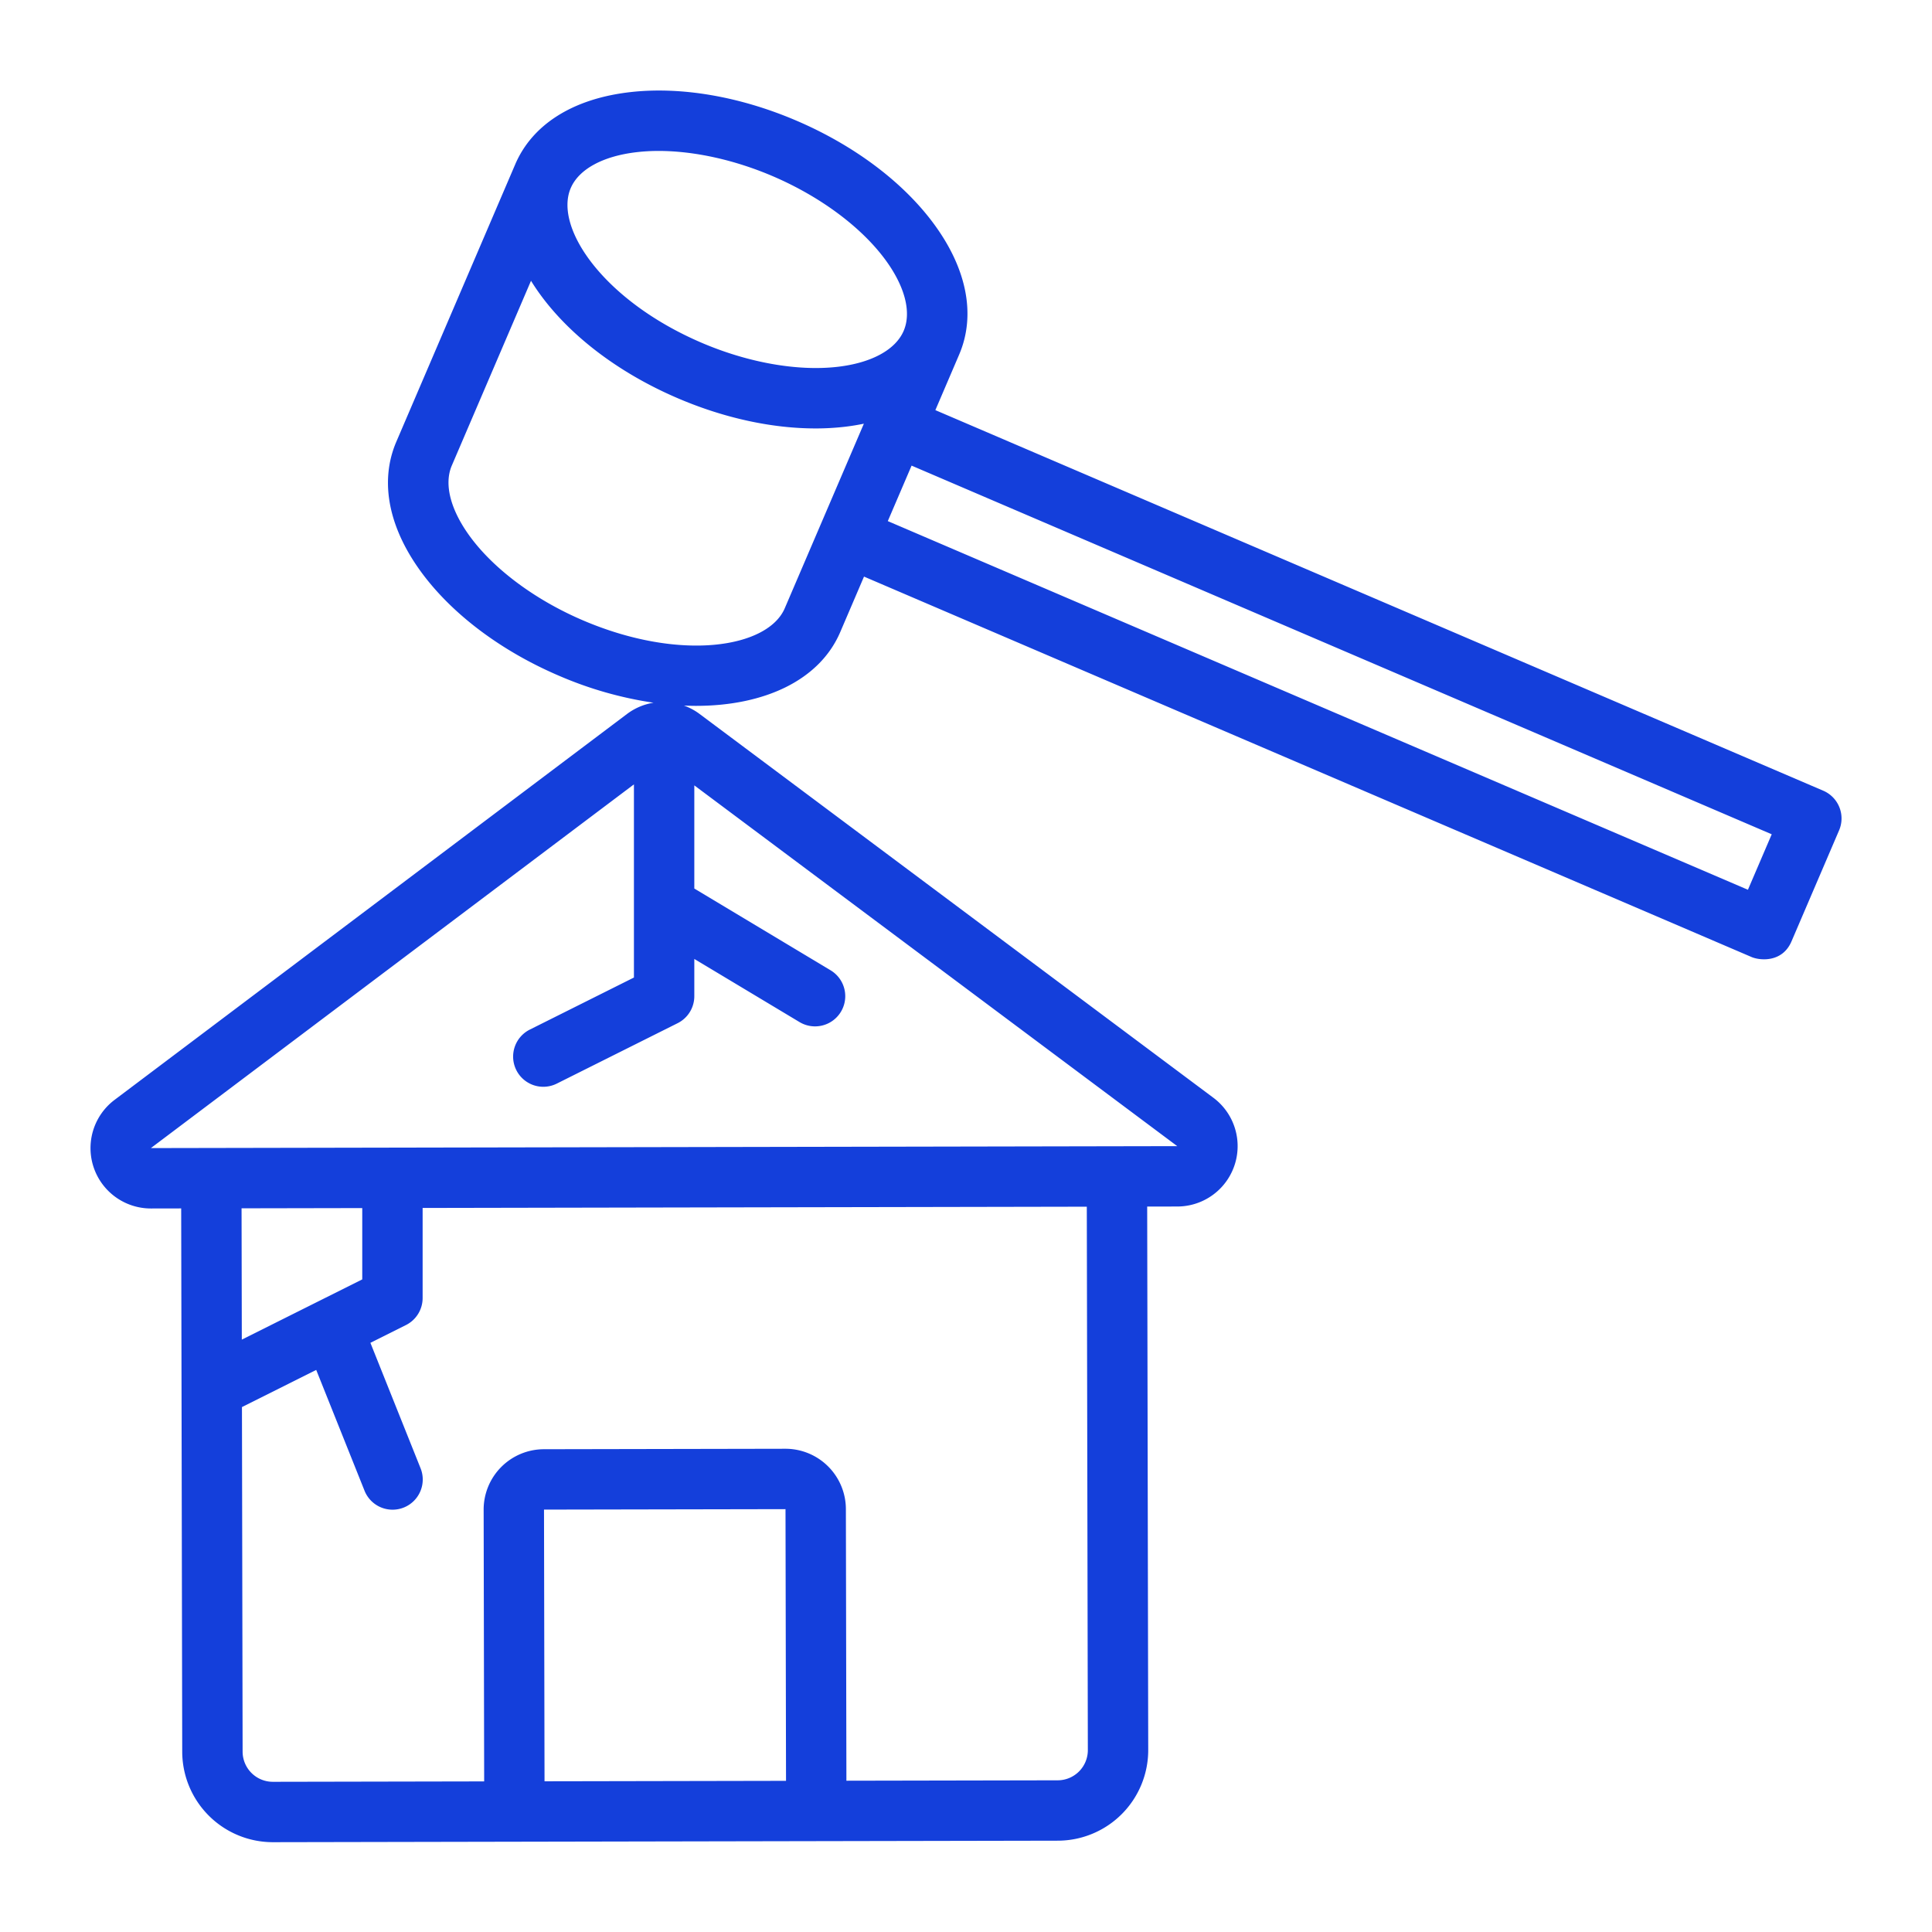
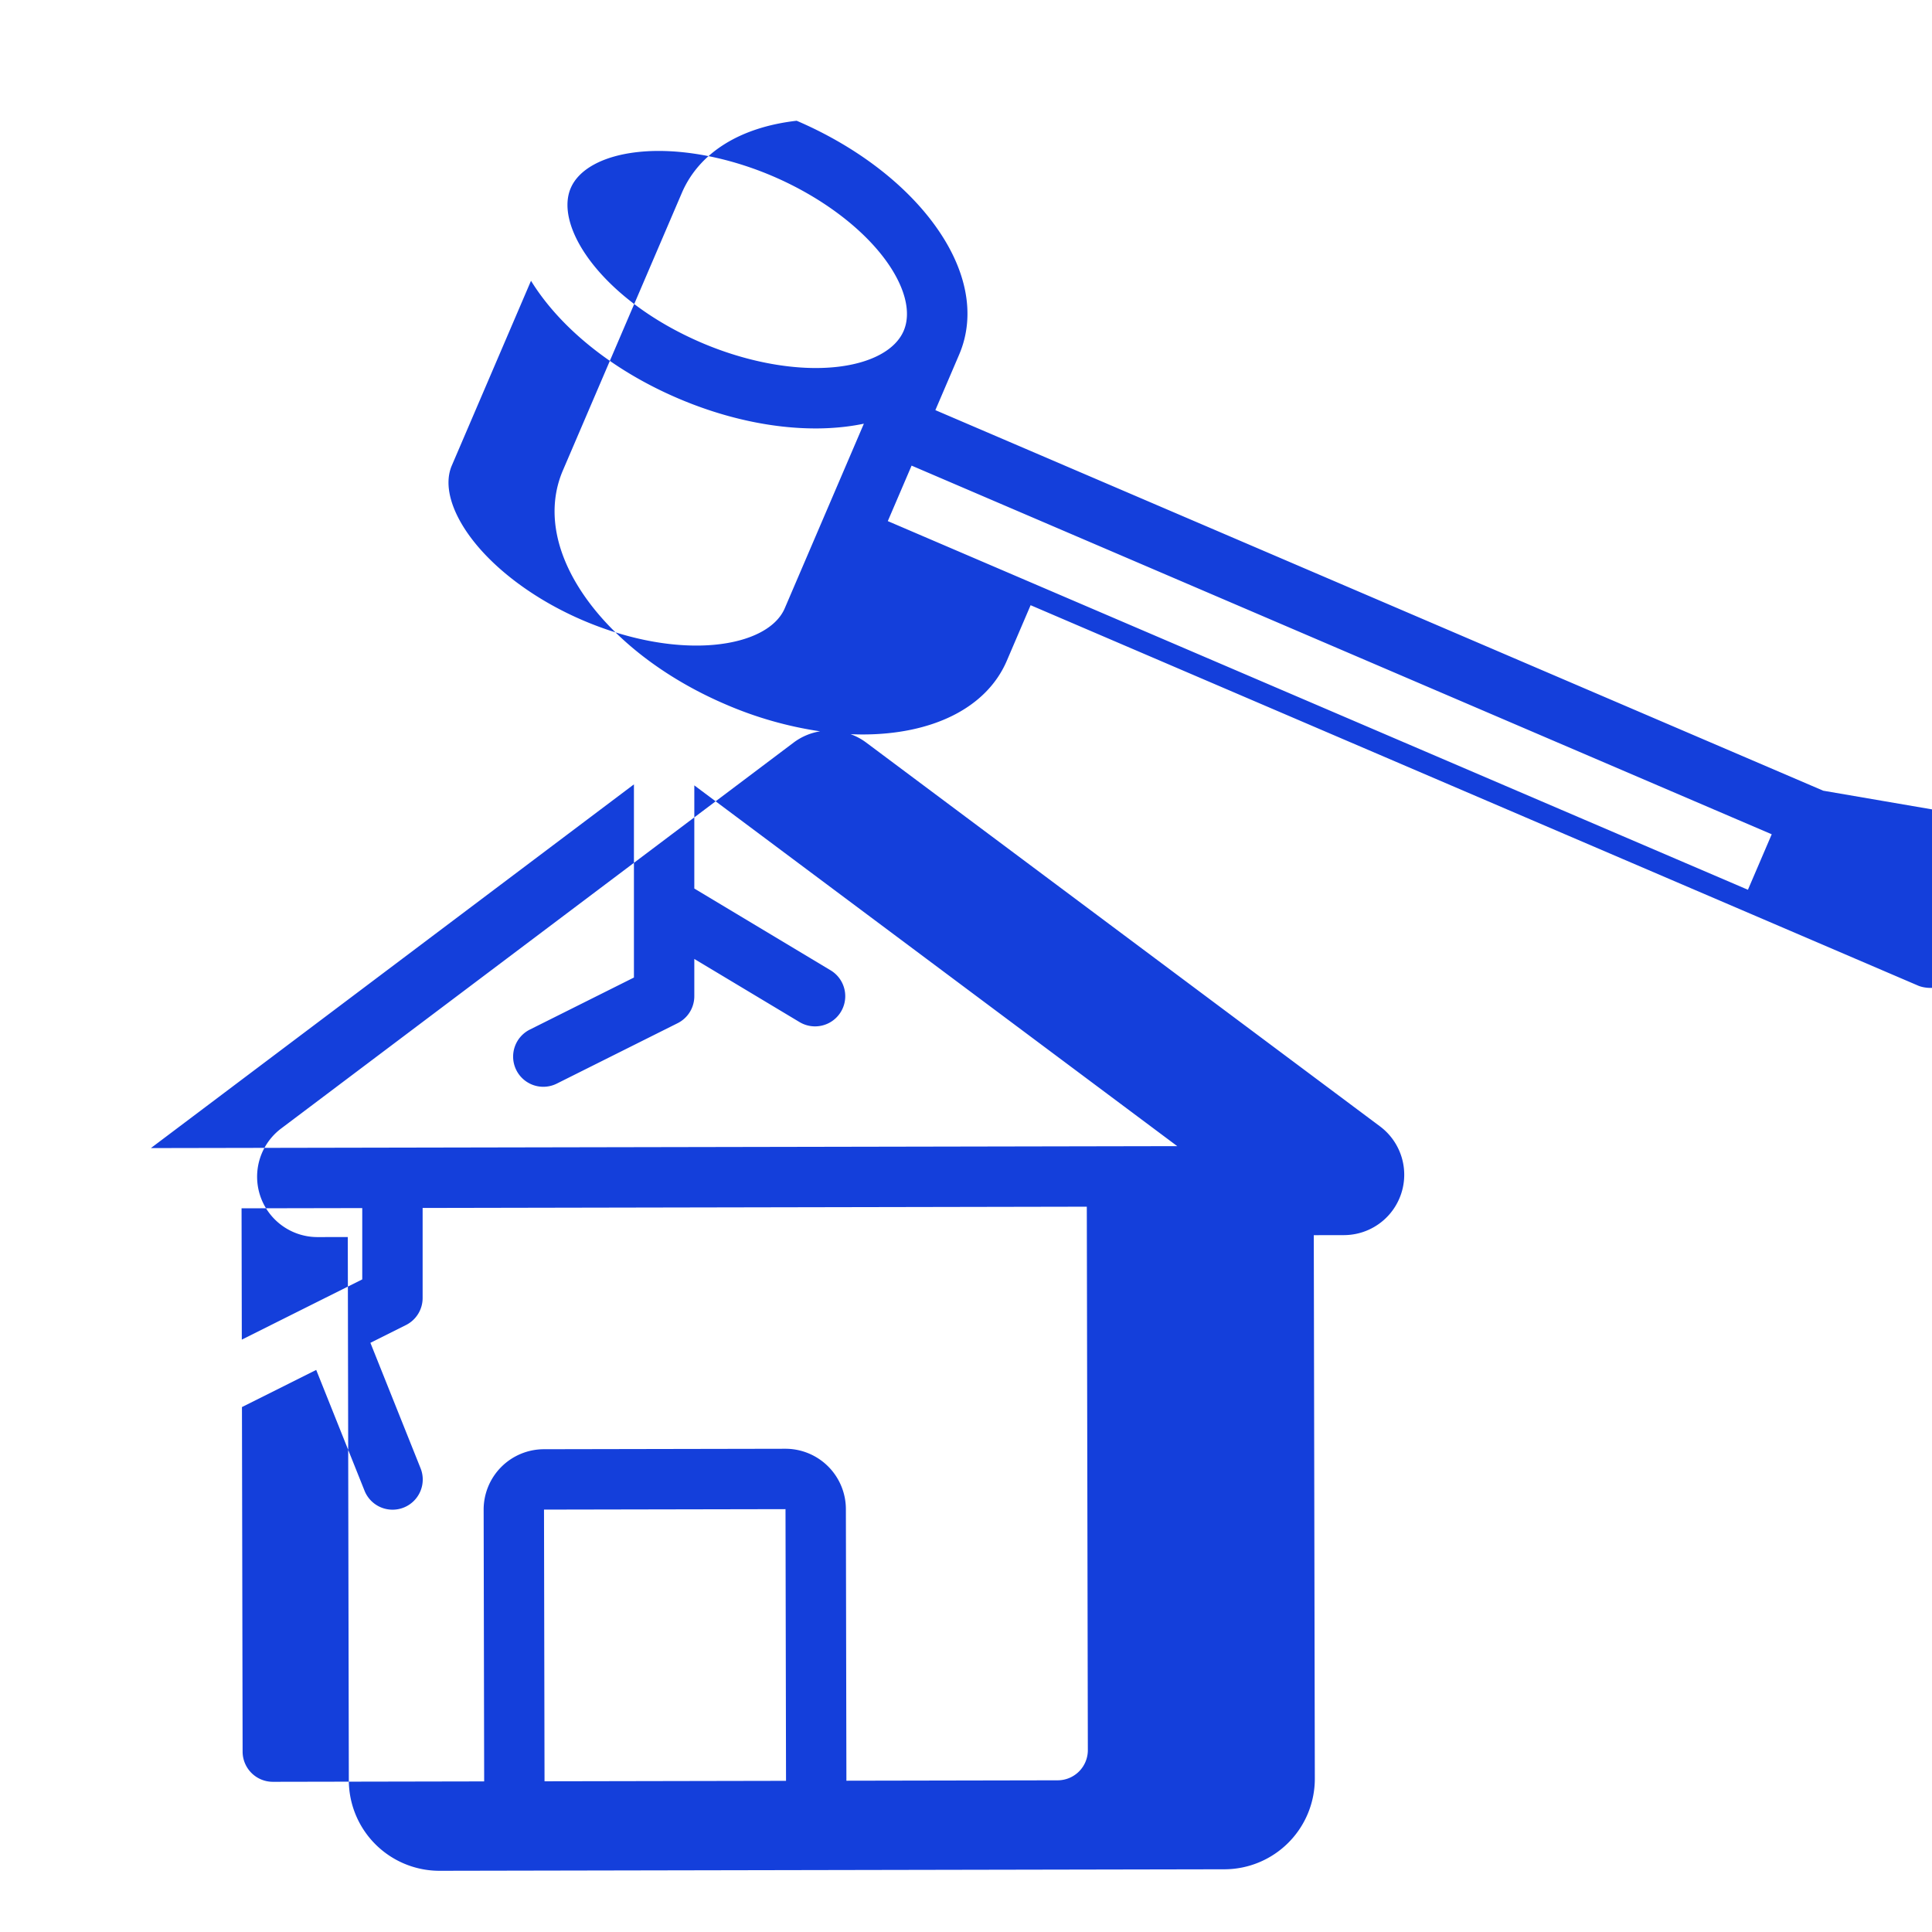
<svg xmlns="http://www.w3.org/2000/svg" width="512" height="512" x="0" y="0" viewBox="0 0 512 512" style="enable-background:new 0 0 512 512" xml:space="preserve" class="">
  <g>
-     <path d="m483.181 209.545-235.3-100.856 6.3-14.706c4.547-10.607 2.015-23.12-7.129-35.231-8.159-10.815-20.922-20.314-35.929-26.752s-30.687-9.128-44.151-7.581c-15.078 1.729-25.885 8.523-30.432 19.132l-31.517 73.529c-4.547 10.608-2.015 23.12 7.129 35.231 8.166 10.815 20.928 20.314 35.936 26.747a99.826 99.826 0 0 0 25.1 7.169 15.9 15.9 0 0 0 -7.025 2.986l-135.802 102.266a16 16 0 0 0 9.622 28.781h.033l8-.015.275 144a24.027 24.027 0 0 0 24 23.954h.046l208-.4a24 24 0 0 0 23.954-24.046l-.275-144 8-.015a16 16 0 0 0 9.545-28.818l-136.195-101.738a15.8 15.8 0 0 0 -4.115-2.2c1.08.046 2.152.077 3.209.077 18.146 0 32.749-6.8 38.211-19.548l6.3-14.707 235.3 100.856c2.2.895 8.089 1.459 10.5-4.2l12.607-29.412a8 8 0 0 0 -4.197-10.503zm-314.387-169.226a50.442 50.442 0 0 1 5.735-.319c9.393 0 20.123 2.349 30.291 6.706 12.308 5.276 23.05 13.179 29.47 21.683 5.456 7.227 7.349 14.256 5.192 19.287s-8.552 8.507-17.548 9.539c-10.584 1.213-23.716-1.115-36.024-6.391-26-11.145-39.135-30.536-34.663-40.97 2.153-5.026 8.553-8.502 17.547-9.535zm-72.794 279.834v18.9l-31.918 15.962-.066-34.8zm48.306 151.908-.138-72 64-.121.138 72-58.014.111zm143.709-152.275.275 144a8 8 0 0 1 -7.984 8.015l-56 .107-.138-72a16.019 16.019 0 0 0 -16-15.971h-.029l-64 .122a16 16 0 0 0 -15.968 16.031l.138 72-56 .107h-.015a8.01 8.01 0 0 1 -8-7.985l-.174-91.327 19.68-9.842 12.771 31.927a8 8 0 1 0 14.855-5.941l-13.265-33.166 9.416-4.708a8 8 0 0 0 4.423-7.155v-23.878zm23.969-16.046-8 .015-264 .5 128.016-96.389v51.19l-27.578 13.789a8 8 0 1 0 7.155 14.311l32-16a8 8 0 0 0 4.423-7.156v-9.87l27.884 16.73a8 8 0 0 0 8.232-13.721l-36.116-21.669v-27.337zm-157.592-139.382c-12.308-5.276-23.05-13.179-29.47-21.683-5.456-7.227-7.349-14.256-5.192-19.287l20.993-48.977c7.47 12.117 21.135 23.514 38.883 31.122 12.243 5.248 24.932 8.007 36.5 8.007a67.033 67.033 0 0 0 7.649-.426c1.789-.205 3.514-.487 5.18-.833l-5.213 12.163-15.759 36.765c-4.47 10.435-27.572 14.291-53.571 3.149zm308.829 71.442-227.943-97.7 3.152-7.353 3.152-7.353 227.943 97.7z" fill="#143fdb" data-original="#000000" style="" />
+     <path d="m483.181 209.545-235.3-100.856 6.3-14.706c4.547-10.607 2.015-23.12-7.129-35.231-8.159-10.815-20.922-20.314-35.929-26.752c-15.078 1.729-25.885 8.523-30.432 19.132l-31.517 73.529c-4.547 10.608-2.015 23.12 7.129 35.231 8.166 10.815 20.928 20.314 35.936 26.747a99.826 99.826 0 0 0 25.1 7.169 15.9 15.9 0 0 0 -7.025 2.986l-135.802 102.266a16 16 0 0 0 9.622 28.781h.033l8-.015.275 144a24.027 24.027 0 0 0 24 23.954h.046l208-.4a24 24 0 0 0 23.954-24.046l-.275-144 8-.015a16 16 0 0 0 9.545-28.818l-136.195-101.738a15.8 15.8 0 0 0 -4.115-2.2c1.08.046 2.152.077 3.209.077 18.146 0 32.749-6.8 38.211-19.548l6.3-14.707 235.3 100.856c2.2.895 8.089 1.459 10.5-4.2l12.607-29.412a8 8 0 0 0 -4.197-10.503zm-314.387-169.226a50.442 50.442 0 0 1 5.735-.319c9.393 0 20.123 2.349 30.291 6.706 12.308 5.276 23.05 13.179 29.47 21.683 5.456 7.227 7.349 14.256 5.192 19.287s-8.552 8.507-17.548 9.539c-10.584 1.213-23.716-1.115-36.024-6.391-26-11.145-39.135-30.536-34.663-40.97 2.153-5.026 8.553-8.502 17.547-9.535zm-72.794 279.834v18.9l-31.918 15.962-.066-34.8zm48.306 151.908-.138-72 64-.121.138 72-58.014.111zm143.709-152.275.275 144a8 8 0 0 1 -7.984 8.015l-56 .107-.138-72a16.019 16.019 0 0 0 -16-15.971h-.029l-64 .122a16 16 0 0 0 -15.968 16.031l.138 72-56 .107h-.015a8.01 8.01 0 0 1 -8-7.985l-.174-91.327 19.68-9.842 12.771 31.927a8 8 0 1 0 14.855-5.941l-13.265-33.166 9.416-4.708a8 8 0 0 0 4.423-7.155v-23.878zm23.969-16.046-8 .015-264 .5 128.016-96.389v51.19l-27.578 13.789a8 8 0 1 0 7.155 14.311l32-16a8 8 0 0 0 4.423-7.156v-9.87l27.884 16.73a8 8 0 0 0 8.232-13.721l-36.116-21.669v-27.337zm-157.592-139.382c-12.308-5.276-23.05-13.179-29.47-21.683-5.456-7.227-7.349-14.256-5.192-19.287l20.993-48.977c7.47 12.117 21.135 23.514 38.883 31.122 12.243 5.248 24.932 8.007 36.5 8.007a67.033 67.033 0 0 0 7.649-.426c1.789-.205 3.514-.487 5.18-.833l-5.213 12.163-15.759 36.765c-4.47 10.435-27.572 14.291-53.571 3.149zm308.829 71.442-227.943-97.7 3.152-7.353 3.152-7.353 227.943 97.7z" fill="#143fdb" data-original="#000000" style="" />
  </g>
</svg>